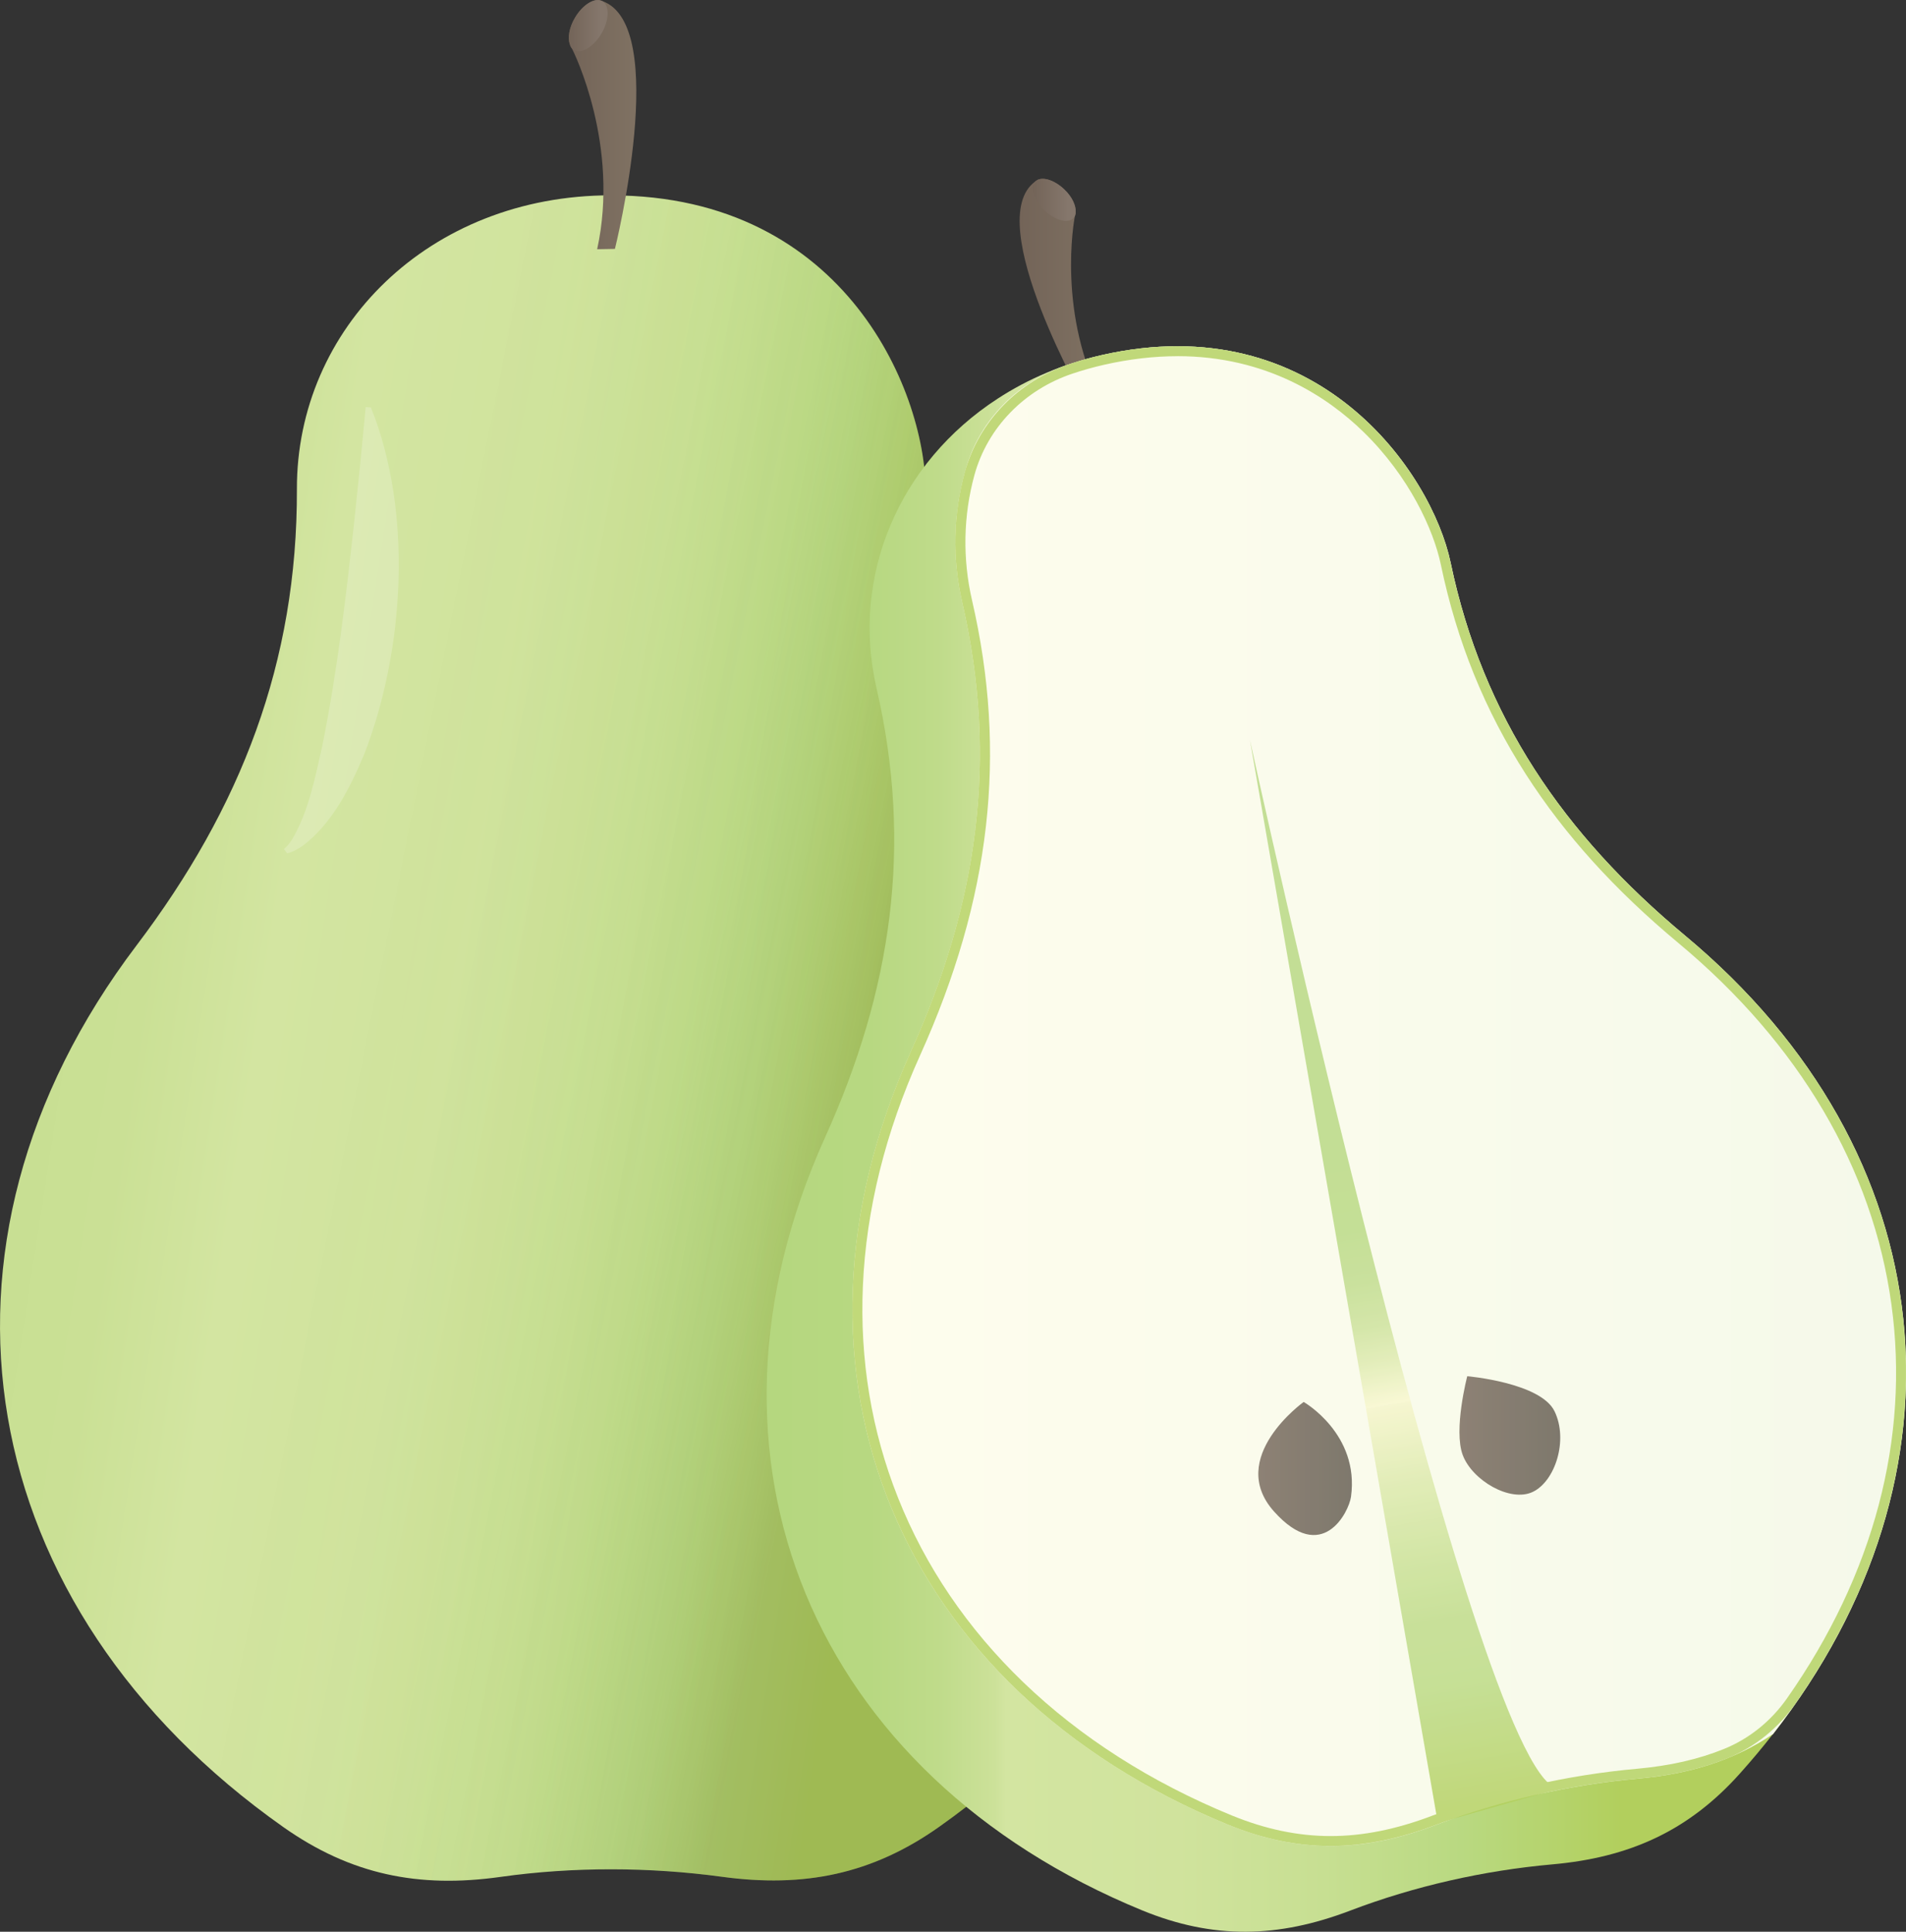
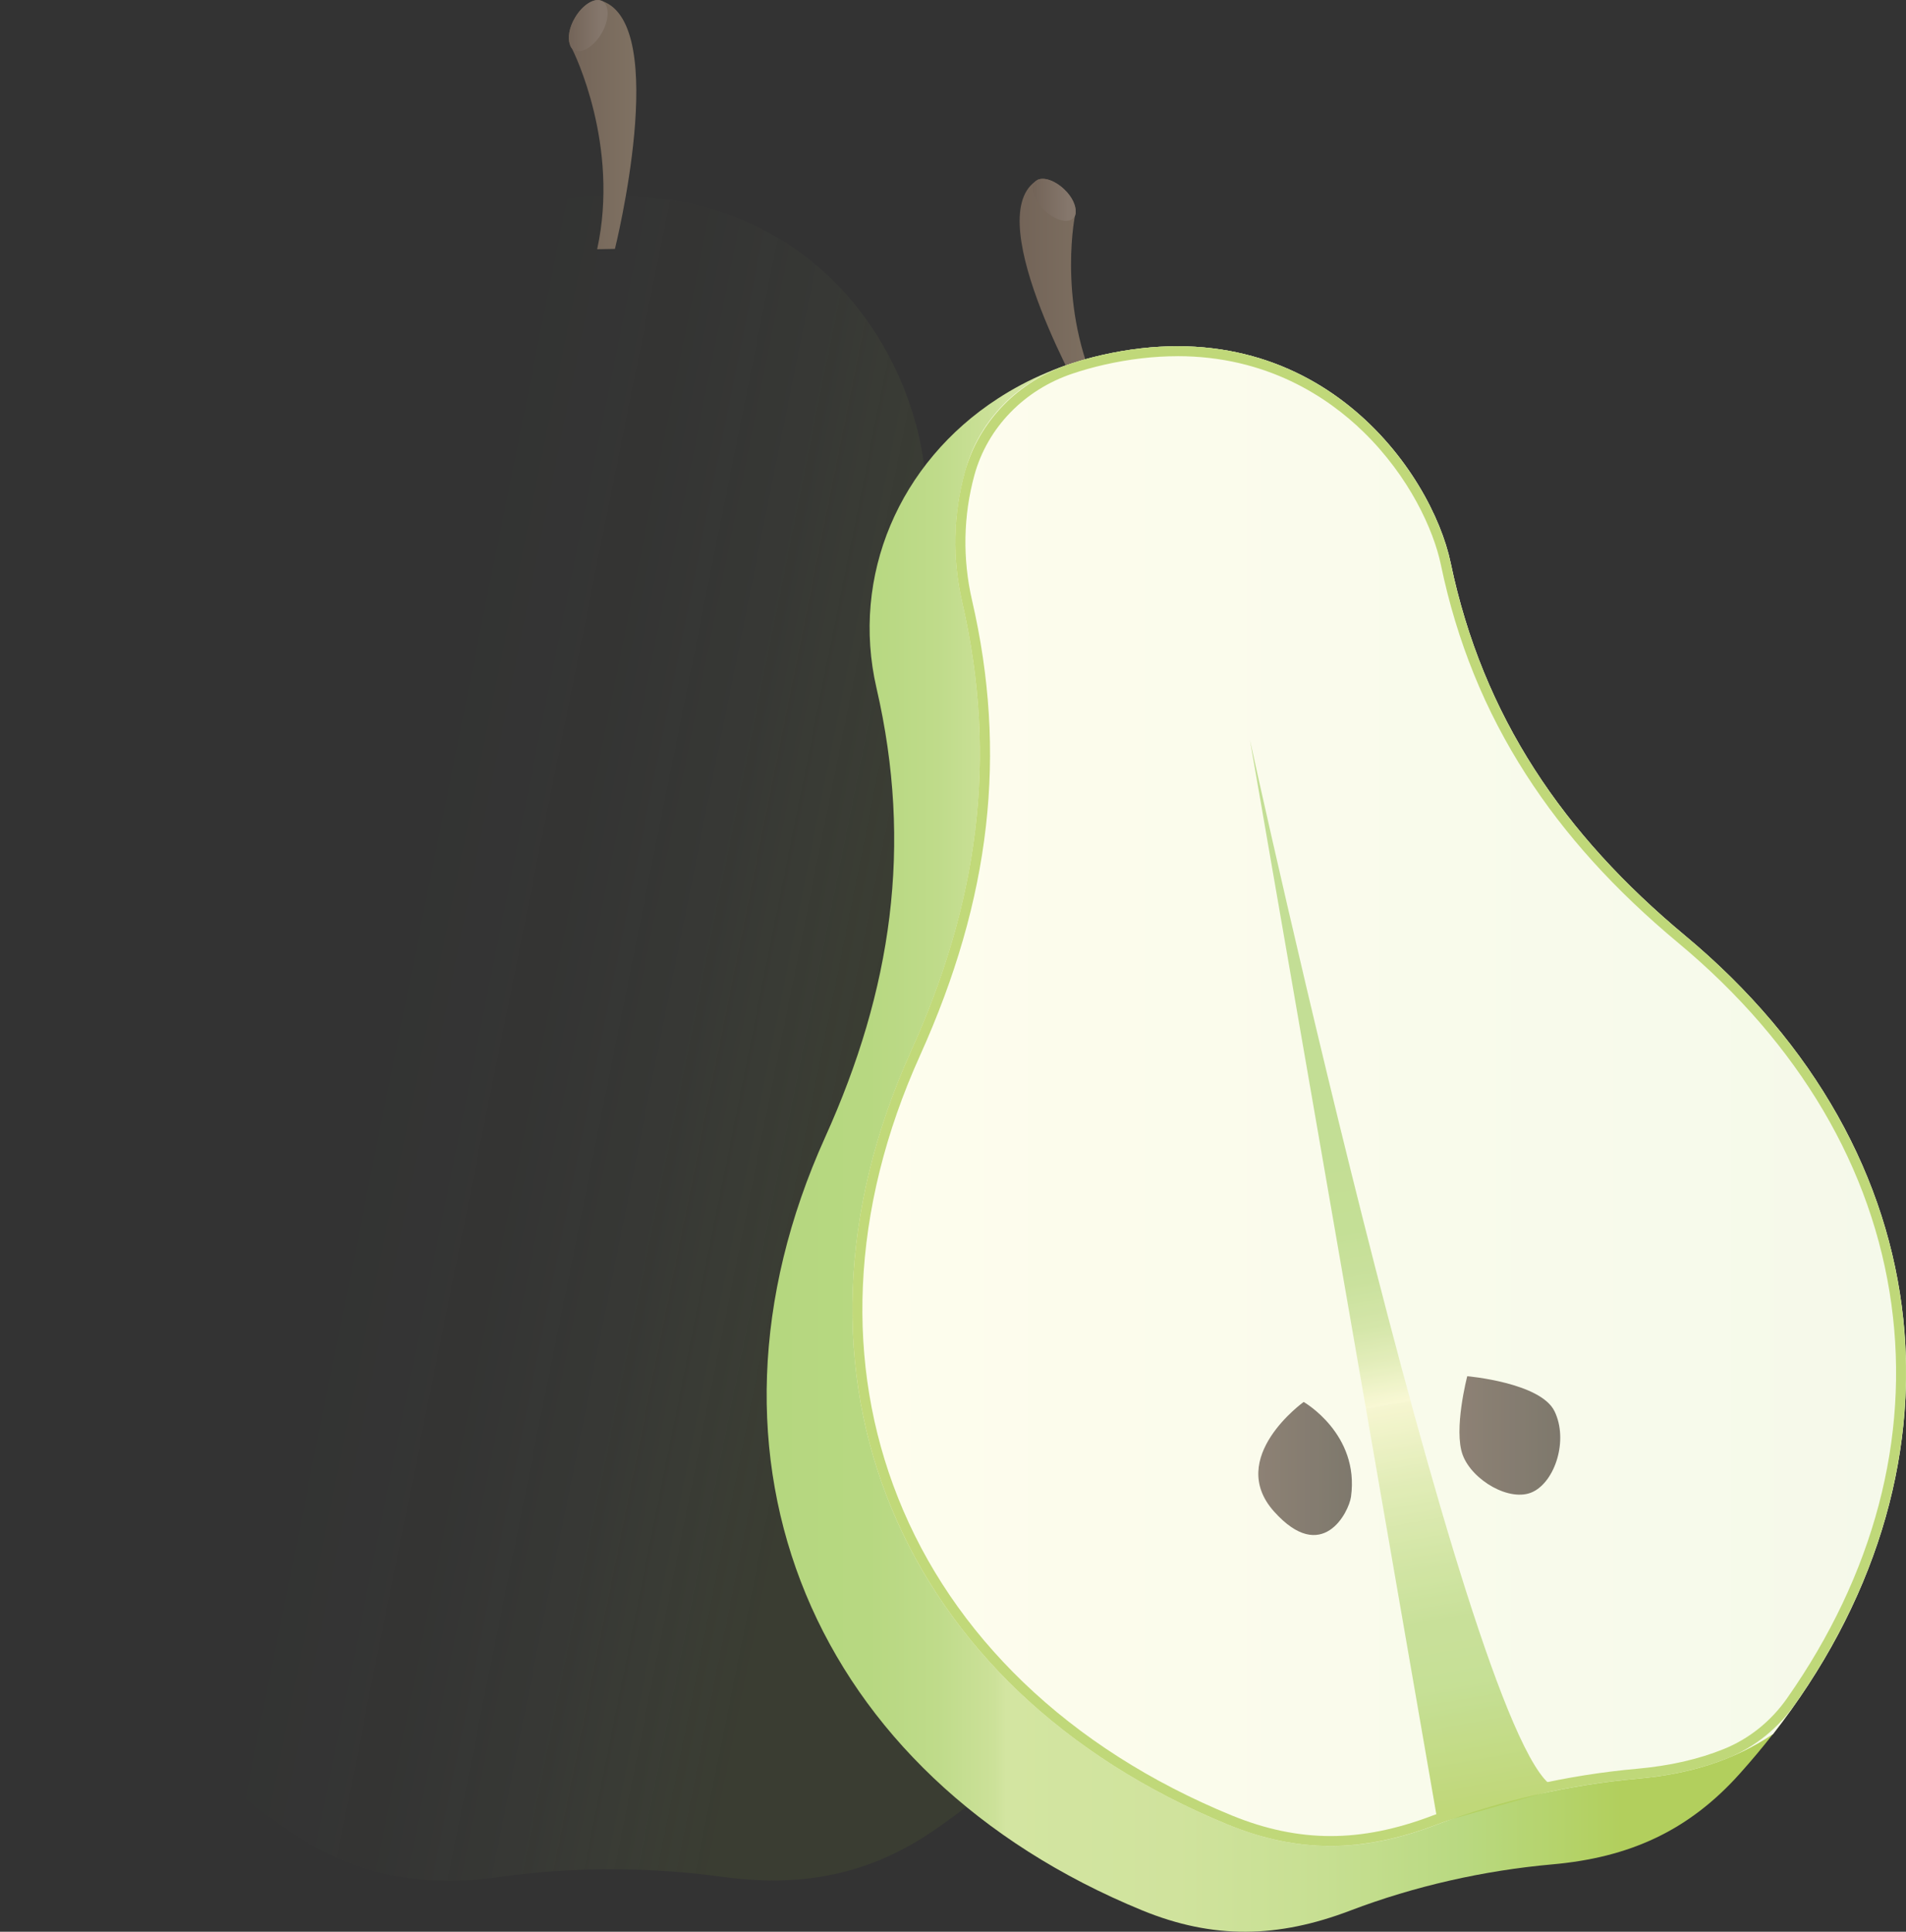
<svg xmlns="http://www.w3.org/2000/svg" xmlns:xlink="http://www.w3.org/1999/xlink" viewBox="0 0 534.37 541.57">
  <rect x="0" y="0" width="534.37" height="541.57" fill="#333333" stroke="none" />
  <defs>
    <style>
      .cls-1 {
        fill: url(#linear-gradient-2);
        mix-blend-mode: multiply;
      }

      .cls-1, .cls-2, .cls-3, .cls-4, .cls-5, .cls-6, .cls-7, .cls-8, .cls-9, .cls-10, .cls-11, .cls-12, .cls-13 {
        stroke-width: 0px;
      }

      .cls-1, .cls-14 {
        opacity: .2;
      }

      .cls-2 {
        fill: url(#linear-gradient);
      }

      .cls-3 {
        fill: #b2cf5d;
      }

      .cls-4 {
        fill: url(#linear-gradient-11);
      }

      .cls-5 {
        fill: url(#linear-gradient-10);
      }

      .cls-15 {
        opacity: .8;
      }

      .cls-14 {
        mix-blend-mode: screen;
      }

      .cls-6 {
        fill: url(#linear-gradient-4);
      }

      .cls-7 {
        fill: url(#linear-gradient-3);
      }

      .cls-8 {
        fill: url(#linear-gradient-8);
      }

      .cls-9 {
        fill: url(#linear-gradient-9);
      }

      .cls-10 {
        fill: url(#linear-gradient-7);
      }

      .cls-11 {
        fill: url(#linear-gradient-5);
      }

      .cls-12 {
        fill: url(#linear-gradient-6);
      }

      .cls-16 {
        isolation: isolate;
      }

      .cls-13 {
        fill: #fff;
      }
    </style>
    <linearGradient id="linear-gradient" x1="3.47" y1="268.51" x2="341.99" y2="320.68" gradientUnits="userSpaceOnUse">
      <stop offset="0" stop-color="#c7df92" />
      <stop offset=".11" stop-color="#cae095" />
      <stop offset=".21" stop-color="#d3e5a1" />
      <stop offset=".36" stop-color="#d0e39d" />
      <stop offset=".49" stop-color="#c7df92" />
      <stop offset=".61" stop-color="#b9d981" />
      <stop offset=".75" stop-color="#b2cf5d" />
    </linearGradient>
    <linearGradient id="linear-gradient-2" x1="7.68" y1="262.43" x2="328.82" y2="327.04" gradientUnits="userSpaceOnUse">
      <stop offset="0" stop-color="#b5d77f" stop-opacity="0" />
      <stop offset=".21" stop-color="rgba(178, 211, 124, .03)" stop-opacity=".03" />
      <stop offset=".35" stop-color="rgba(169, 201, 117, .12)" stop-opacity=".12" />
      <stop offset=".46" stop-color="rgba(154, 183, 104, .27)" stop-opacity=".27" />
      <stop offset=".57" stop-color="rgba(134, 158, 86, .48)" stop-opacity=".48" />
      <stop offset=".66" stop-color="rgba(107, 126, 64, .76)" stop-opacity=".76" />
      <stop offset=".73" stop-color="#54622c" />
    </linearGradient>
    <linearGradient id="linear-gradient-3" x1="159.48" y1="34.93" x2="178.38" y2="34.93" gradientUnits="userSpaceOnUse">
      <stop offset="0" stop-color="#736458" />
      <stop offset=".94" stop-color="#7f7162" />
    </linearGradient>
    <linearGradient id="linear-gradient-4" x1="159.48" y1="7.19" x2="170.35" y2="7.19" gradientUnits="userSpaceOnUse">
      <stop offset="0" stop-color="#736458" />
      <stop offset=".83" stop-color="#85776c" />
    </linearGradient>
    <linearGradient id="linear-gradient-5" x1="285.87" y1="82.15" x2="309.44" y2="82.15" xlink:href="#linear-gradient-3" />
    <linearGradient id="linear-gradient-6" x1="289.57" y1="56.02" x2="301.56" y2="56.02" xlink:href="#linear-gradient-4" />
    <linearGradient id="linear-gradient-7" x1="214.94" y1="319.31" x2="534.37" y2="319.31" gradientUnits="userSpaceOnUse">
      <stop offset="0" stop-color="#b5d77f" />
      <stop offset=".09" stop-color="#b7d881" />
      <stop offset=".15" stop-color="#bfdb8a" />
      <stop offset=".2" stop-color="#cce199" />
      <stop offset=".21" stop-color="#d3e5a1" />
      <stop offset=".36" stop-color="#d0e39d" />
      <stop offset=".49" stop-color="#c7df92" />
      <stop offset=".61" stop-color="#b9d981" />
      <stop offset=".75" stop-color="#b2cf5d" />
    </linearGradient>
    <linearGradient id="linear-gradient-8" x1="238.97" y1="307.29" x2="534.37" y2="307.29" gradientUnits="userSpaceOnUse">
      <stop offset="0" stop-color="#fefded" />
      <stop offset="1" stop-color="#f5f9ea" />
    </linearGradient>
    <linearGradient id="linear-gradient-9" x1="352.78" y1="411.69" x2="379.03" y2="411.69" gradientUnits="userSpaceOnUse">
      <stop offset="0" stop-color="#736458" />
      <stop offset=".1" stop-color="#706256" />
      <stop offset="1" stop-color="#5f584d" />
    </linearGradient>
    <linearGradient id="linear-gradient-10" x1="409.18" y1="402.43" x2="437.44" y2="402.43" xlink:href="#linear-gradient-9" />
    <linearGradient id="linear-gradient-11" x1="386.85" y1="320.88" x2="431.08" y2="565.91" gradientUnits="userSpaceOnUse">
      <stop offset="0" stop-color="#b5d77f" />
      <stop offset=".09" stop-color="#b7d881" />
      <stop offset=".15" stop-color="#bedb8a" />
      <stop offset=".2" stop-color="#cbe199" />
      <stop offset=".24" stop-color="#ddeaae" />
      <stop offset=".28" stop-color="#f3f5c9" />
      <stop offset=".29" stop-color="#f8f7ce" />
      <stop offset=".29" stop-color="#f5f5ca" />
      <stop offset=".38" stop-color="#dbe9aa" />
      <stop offset=".47" stop-color="#c8e093" />
      <stop offset=".54" stop-color="#bcda85" />
      <stop offset=".61" stop-color="#b9d981" />
      <stop offset=".75" stop-color="#b2cf5d" />
    </linearGradient>
  </defs>
  <g class="cls-16">
    <g id="Layer_1" data-name="Layer 1">
      <g>
        <g>
-           <path class="cls-2" d="M171.26,54.76c-51.04,0-88.14,37.3-88.02,82.35.14,48.63-15.69,89.29-44.95,127.92-64.13,84.64-45.88,185.83,41.14,247.19,18.93,13.35,37.98,17.2,60.89,13.97,20.36-2.87,41.74-2.8,62.12-.03,22.87,3.11,41.99-.64,60.91-14.04,87.51-61.97,105.01-163.44,39.79-248.81-28.65-37.51-44.48-77.28-43.62-124.56.5-27.72-21.85-83.98-88.26-83.98Z" />
          <path class="cls-1" d="M171.26,54.76c-51.04,0-88.14,37.3-88.02,82.35.14,48.63-15.69,89.29-44.95,127.92-64.13,84.64-45.88,185.83,41.14,247.19,18.93,13.35,37.98,17.2,60.89,13.97,20.36-2.87,41.74-2.8,62.12-.03,22.87,3.11,41.99-.64,60.91-14.04,87.51-61.97,105.01-163.44,39.79-248.81-28.65-37.51-44.48-77.28-43.62-124.56.5-27.72-21.85-83.98-88.26-83.98Z" />
          <path class="cls-7" d="M172.38,69.78l-4.96.09c6.33-28.97-6.35-54.97-7.13-56.36q0-.06-.06-.06c0-.06-.06-.17-.11-.22-.17-.22-.28-.5-.33-.78-.67-1.83-.22-4.72,1.39-7.43,1.89-3.27,4.77-5.27,6.83-4.99.28.05.61.17.89.28,19.09,6.88,3.5,69.47,3.5,69.47Z" />
          <path class="cls-6" d="M168.66,9.35c-2.22,3.77-5.66,5.88-7.71,4.72-.22-.17-.44-.33-.67-.55q0-.06-.06-.06c0-.06-.06-.17-.11-.22-.17-.22-.28-.5-.33-.78-.67-1.83-.22-4.72,1.39-7.43,1.89-3.27,4.77-5.27,6.83-4.99.28.05.61.17.89.28,2.05,1.22,1.94,5.27-.22,9.05Z" />
          <g class="cls-14">
-             <path class="cls-13" d="M103.99,114.23c11.79,29.33,9.47,68.08-1.93,97.34-3.9,9.26-8.85,19.23-17.19,25.56-1.36.88-2.76,1.77-4.38,2.09l-.9-1.18c.94-.76,1.71-1.78,2.4-2.85,4.61-7.97,6.37-17.25,8.38-26.17,4.21-20.82,6.67-41.99,8.98-63.11,1.13-10.58,2.21-21.18,3.16-31.78,0,0,1.49.09,1.49.09h0Z" />
-           </g>
+             </g>
        </g>
        <g>
          <g>
            <path class="cls-11" d="M304.96,114.19l4.49-1.19c-13.13-24.41-8.41-51.04-8.07-52.48t.04-.06s0-.16.04-.23c.09-.24.12-.52.1-.78.13-1.82-1.01-4.3-3.16-6.33-2.54-2.46-5.64-3.51-7.42-2.73-.24.12-.51.31-.73.48-15.39,11.09,14.7,63.34,14.7,63.34Z" />
            <path class="cls-12" d="M292.78,58.92c2.96,2.82,6.6,3.83,8.14,2.26.16-.21.31-.41.46-.67t.04-.06s0-.16.04-.23c.09-.24.12-.52.1-.78.13-1.82-1.01-4.3-3.16-6.33-2.54-2.46-5.64-3.51-7.42-2.73-.24.12-.51.31-.73.48-1.53,1.62-.39,5.24,2.52,8.07Z" />
          </g>
          <path class="cls-10" d="M497.04,486.18c-2.9,3.72-5.99,7.4-9.26,11.05-14.44,16.15-31.11,23.55-52.58,25.45-19.16,1.71-38.66,6.1-56.63,12.95-20.2,7.7-38.36,8.15-58.38-.07-92.05-37.84-129.71-126.28-88.85-216.74,18.64-41.26,24.63-81.63,14.4-125.91-7.26-31.44,6.33-63.22,33.97-81.15,8.45-5.51,18.23-9.71,29.13-12.2,60.5-13.77,92.57,32.86,97.86,58.23,9.04,43.27,31.74,76.2,65.64,104.44,73.45,61.13,81.67,151.1,24.71,223.96Z" />
          <path class="cls-8" d="M497.04,486.18c-10.94,7.37-23.26,11.16-37.8,12.47-19.16,1.71-38.66,6.1-56.59,12.95-20.2,7.7-38.36,8.15-58.42-.07-92.05-37.84-129.71-126.28-88.85-216.74,18.64-41.3,24.63-81.63,14.4-125.91-2.99-12.94-2.44-25.94,1.17-38.02,3.95-13.23,14.37-23.64,27.38-28.25,3.38-1.2,6.89-2.22,10.53-3.05,60.5-13.77,92.57,32.86,97.86,58.23,9.04,43.27,31.74,76.2,65.64,104.44,73.45,61.13,81.67,151.1,24.71,223.96Z" />
          <g class="cls-15">
            <path class="cls-9" d="M365.5,393.04s-21.81,15.62-8.31,30.71c13.5,15.08,20.98.19,21.58-4.14,2.43-17.62-13.27-26.57-13.27-26.57Z" />
            <path class="cls-5" d="M411.36,385.82s20.57,1.78,24.47,9.83c3.91,8.05.2,19.61-6.11,22.61-6.31,3-16.96-3.23-19.62-10.33-2.66-7.1,1.26-22.1,1.26-22.1Z" />
          </g>
          <g class="cls-15">
            <path class="cls-3" d="M330.11,99.85c25.11,0,42.22,11.55,52.16,21.24,12.89,12.57,19.66,27.49,21.7,37.26,4.51,21.59,12.32,40.82,23.88,58.8,10.85,16.88,24.82,32.32,42.7,47.22,33.85,28.17,54.51,63.21,59.73,101.31,5.16,37.6-4.96,75.79-29.26,110.44-4.51,6.43-10.62,11.34-17.68,14.2-7.18,2.91-15.14,4.72-24.35,5.55-19.62,1.75-39.45,6.29-57.34,13.12-10.15,3.87-19.51,5.75-28.6,5.75s-18.24-1.9-27.76-5.8c-22.72-9.34-42.36-21.89-58.39-37.31-15.65-15.06-27.47-32.46-35.13-51.73-7.43-18.7-10.75-38.68-9.85-59.4.92-21.36,6.31-43.09,16.01-64.57,19.89-44.07,24.52-84.64,14.58-127.69-2.67-11.58-2.44-23.7.68-35.05,3.64-13.26,13.92-23.89,27.49-28.44,2.85-.96,5.81-1.79,8.8-2.47,7.06-1.61,14.01-2.42,20.65-2.42h0M330.11,97.06c-6.65,0-13.74.78-21.27,2.49-3.11.71-6.14,1.56-9.07,2.55-14.21,4.77-25.32,15.89-29.29,30.35-3.19,11.62-3.57,24.05-.71,36.42,10.23,44.28,4.24,84.61-14.4,125.91-40.85,90.45-3.2,178.9,88.85,216.74,9.91,4.06,19.36,6.01,28.82,6.01s19.38-2.04,29.6-5.94c17.93-6.85,37.43-11.24,56.59-12.95,9.2-.82,17.52-2.65,25.15-5.74,7.64-3.09,14.19-8.44,18.92-15.18,49.97-71.26,39.66-156.71-30.97-215.5-33.9-28.24-56.59-61.17-65.64-104.44-4.63-22.22-29.79-60.72-76.59-60.72h0Z" />
            <path class="cls-4" d="M403.12,511.11l-52.68-303.63s64.83,297.03,87.05,293.86" />
          </g>
        </g>
      </g>
    </g>
  </g>
</svg>